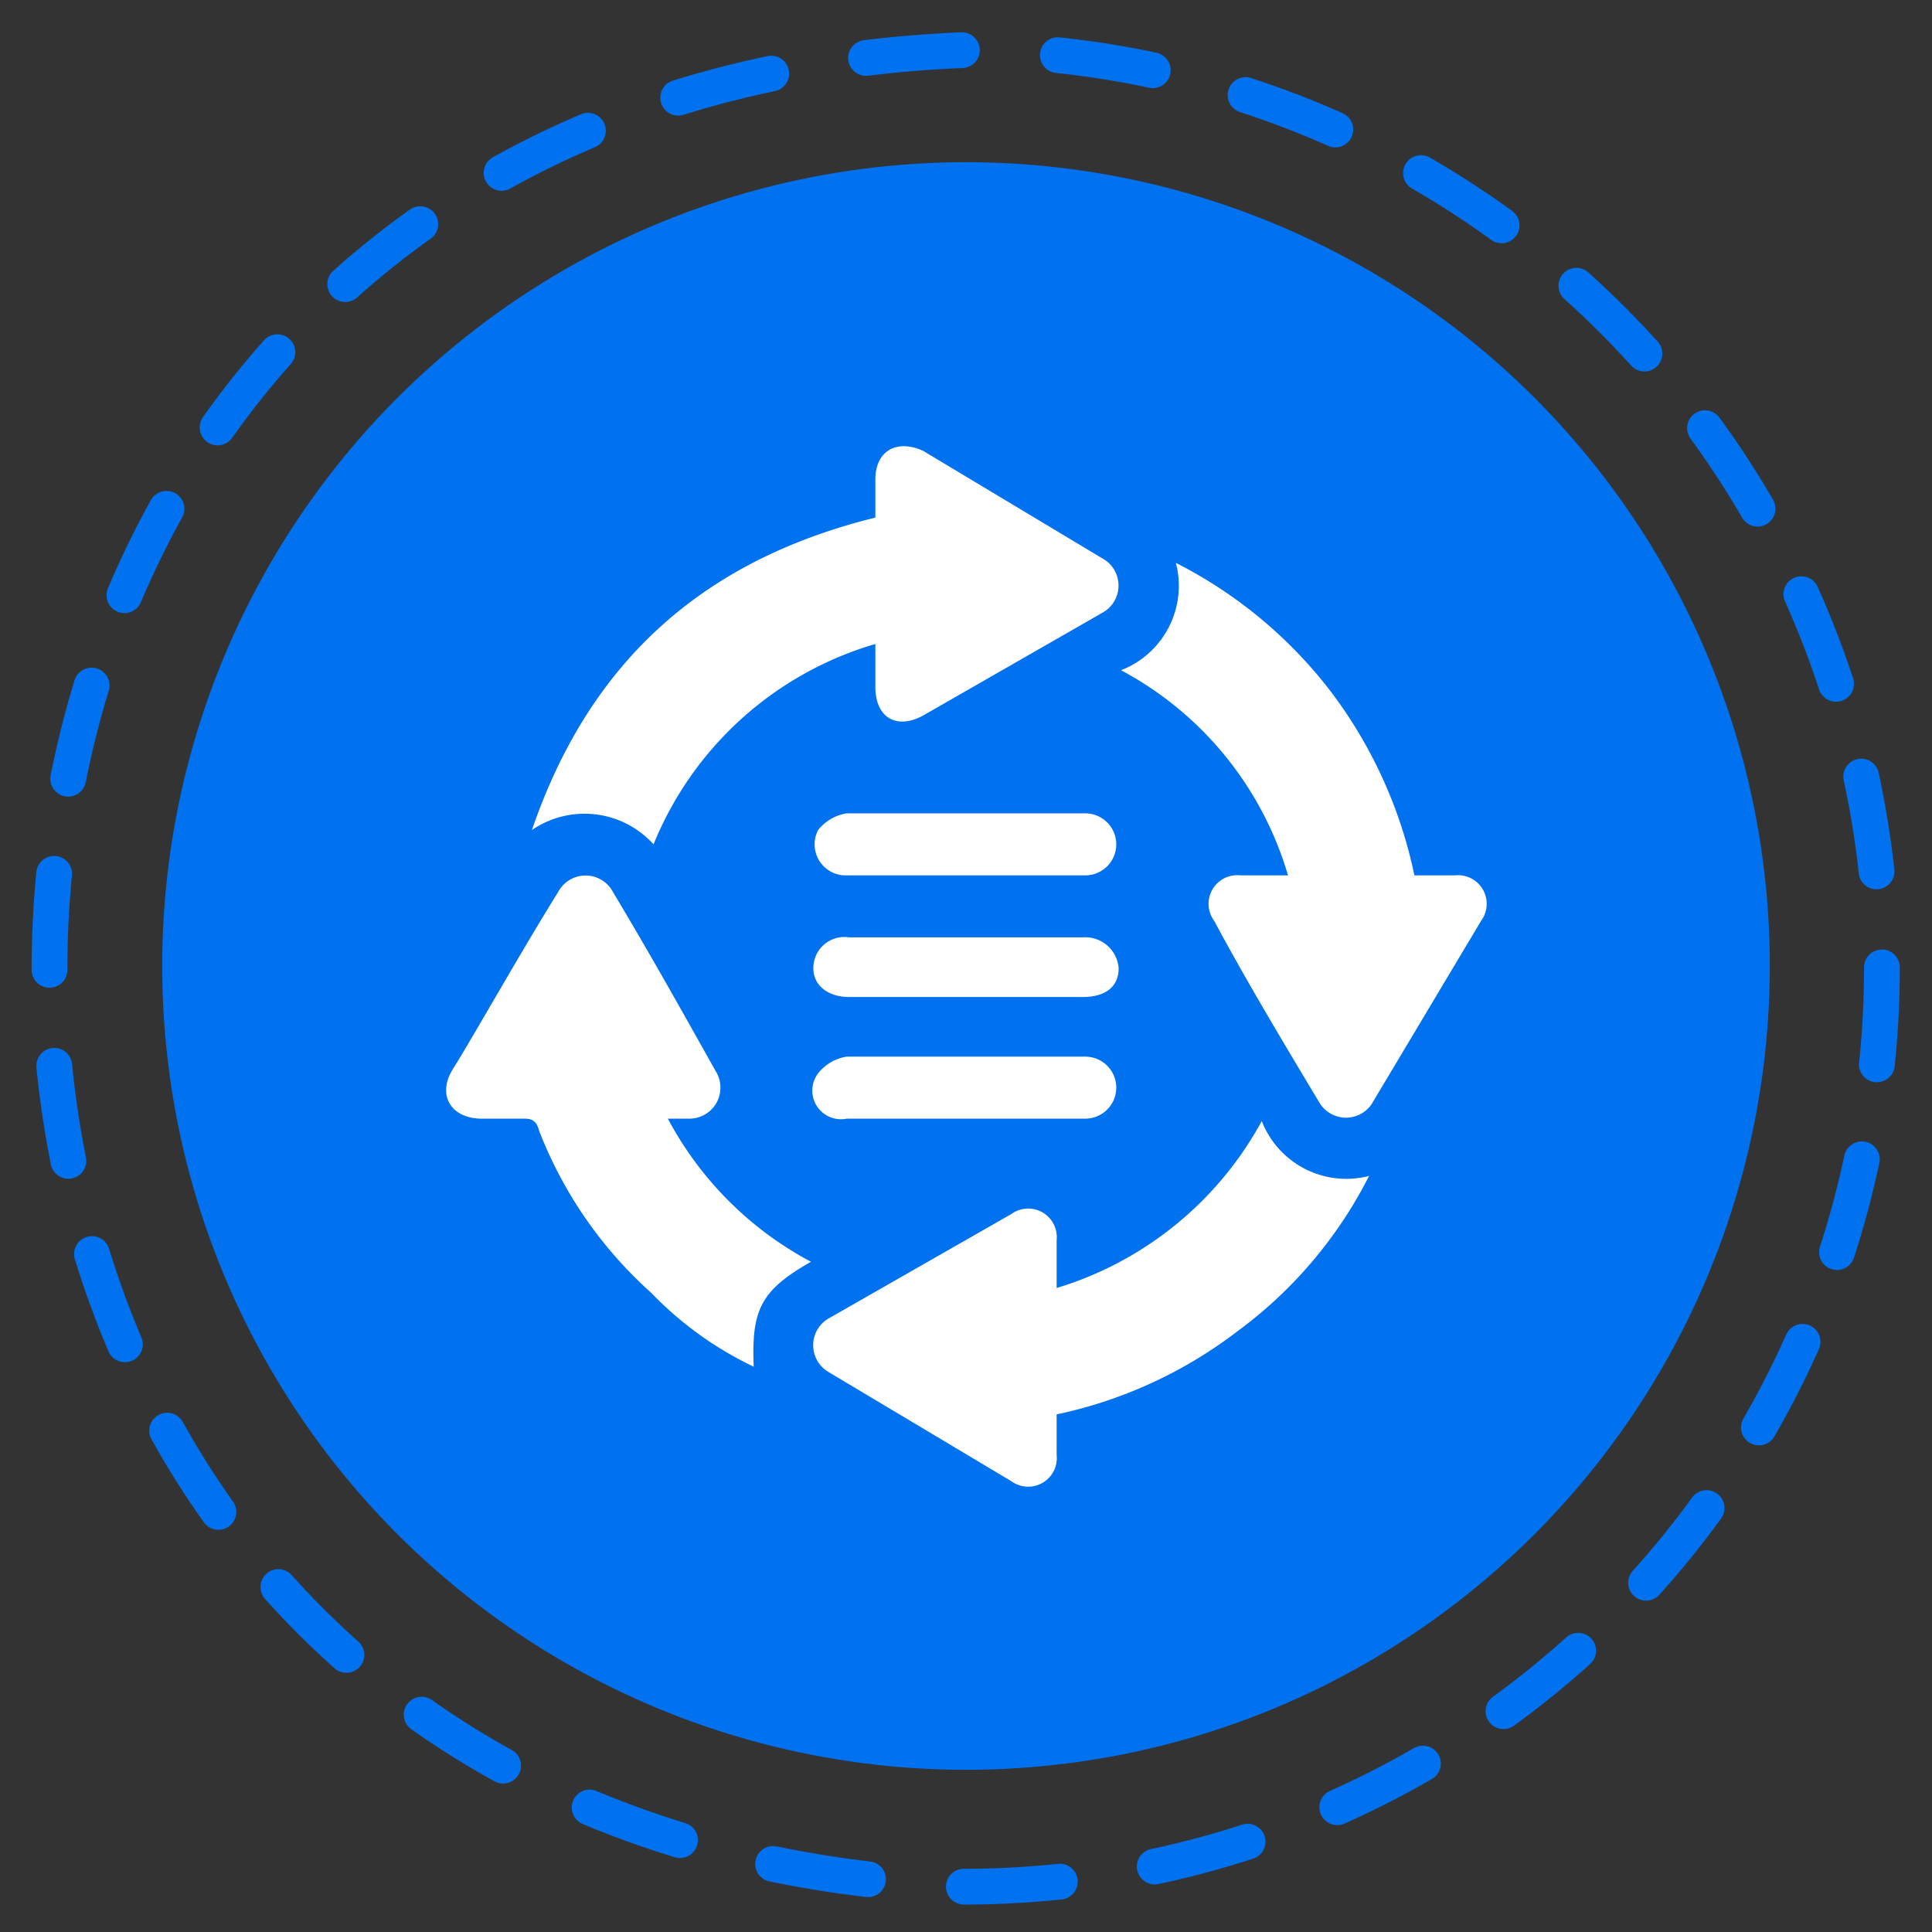
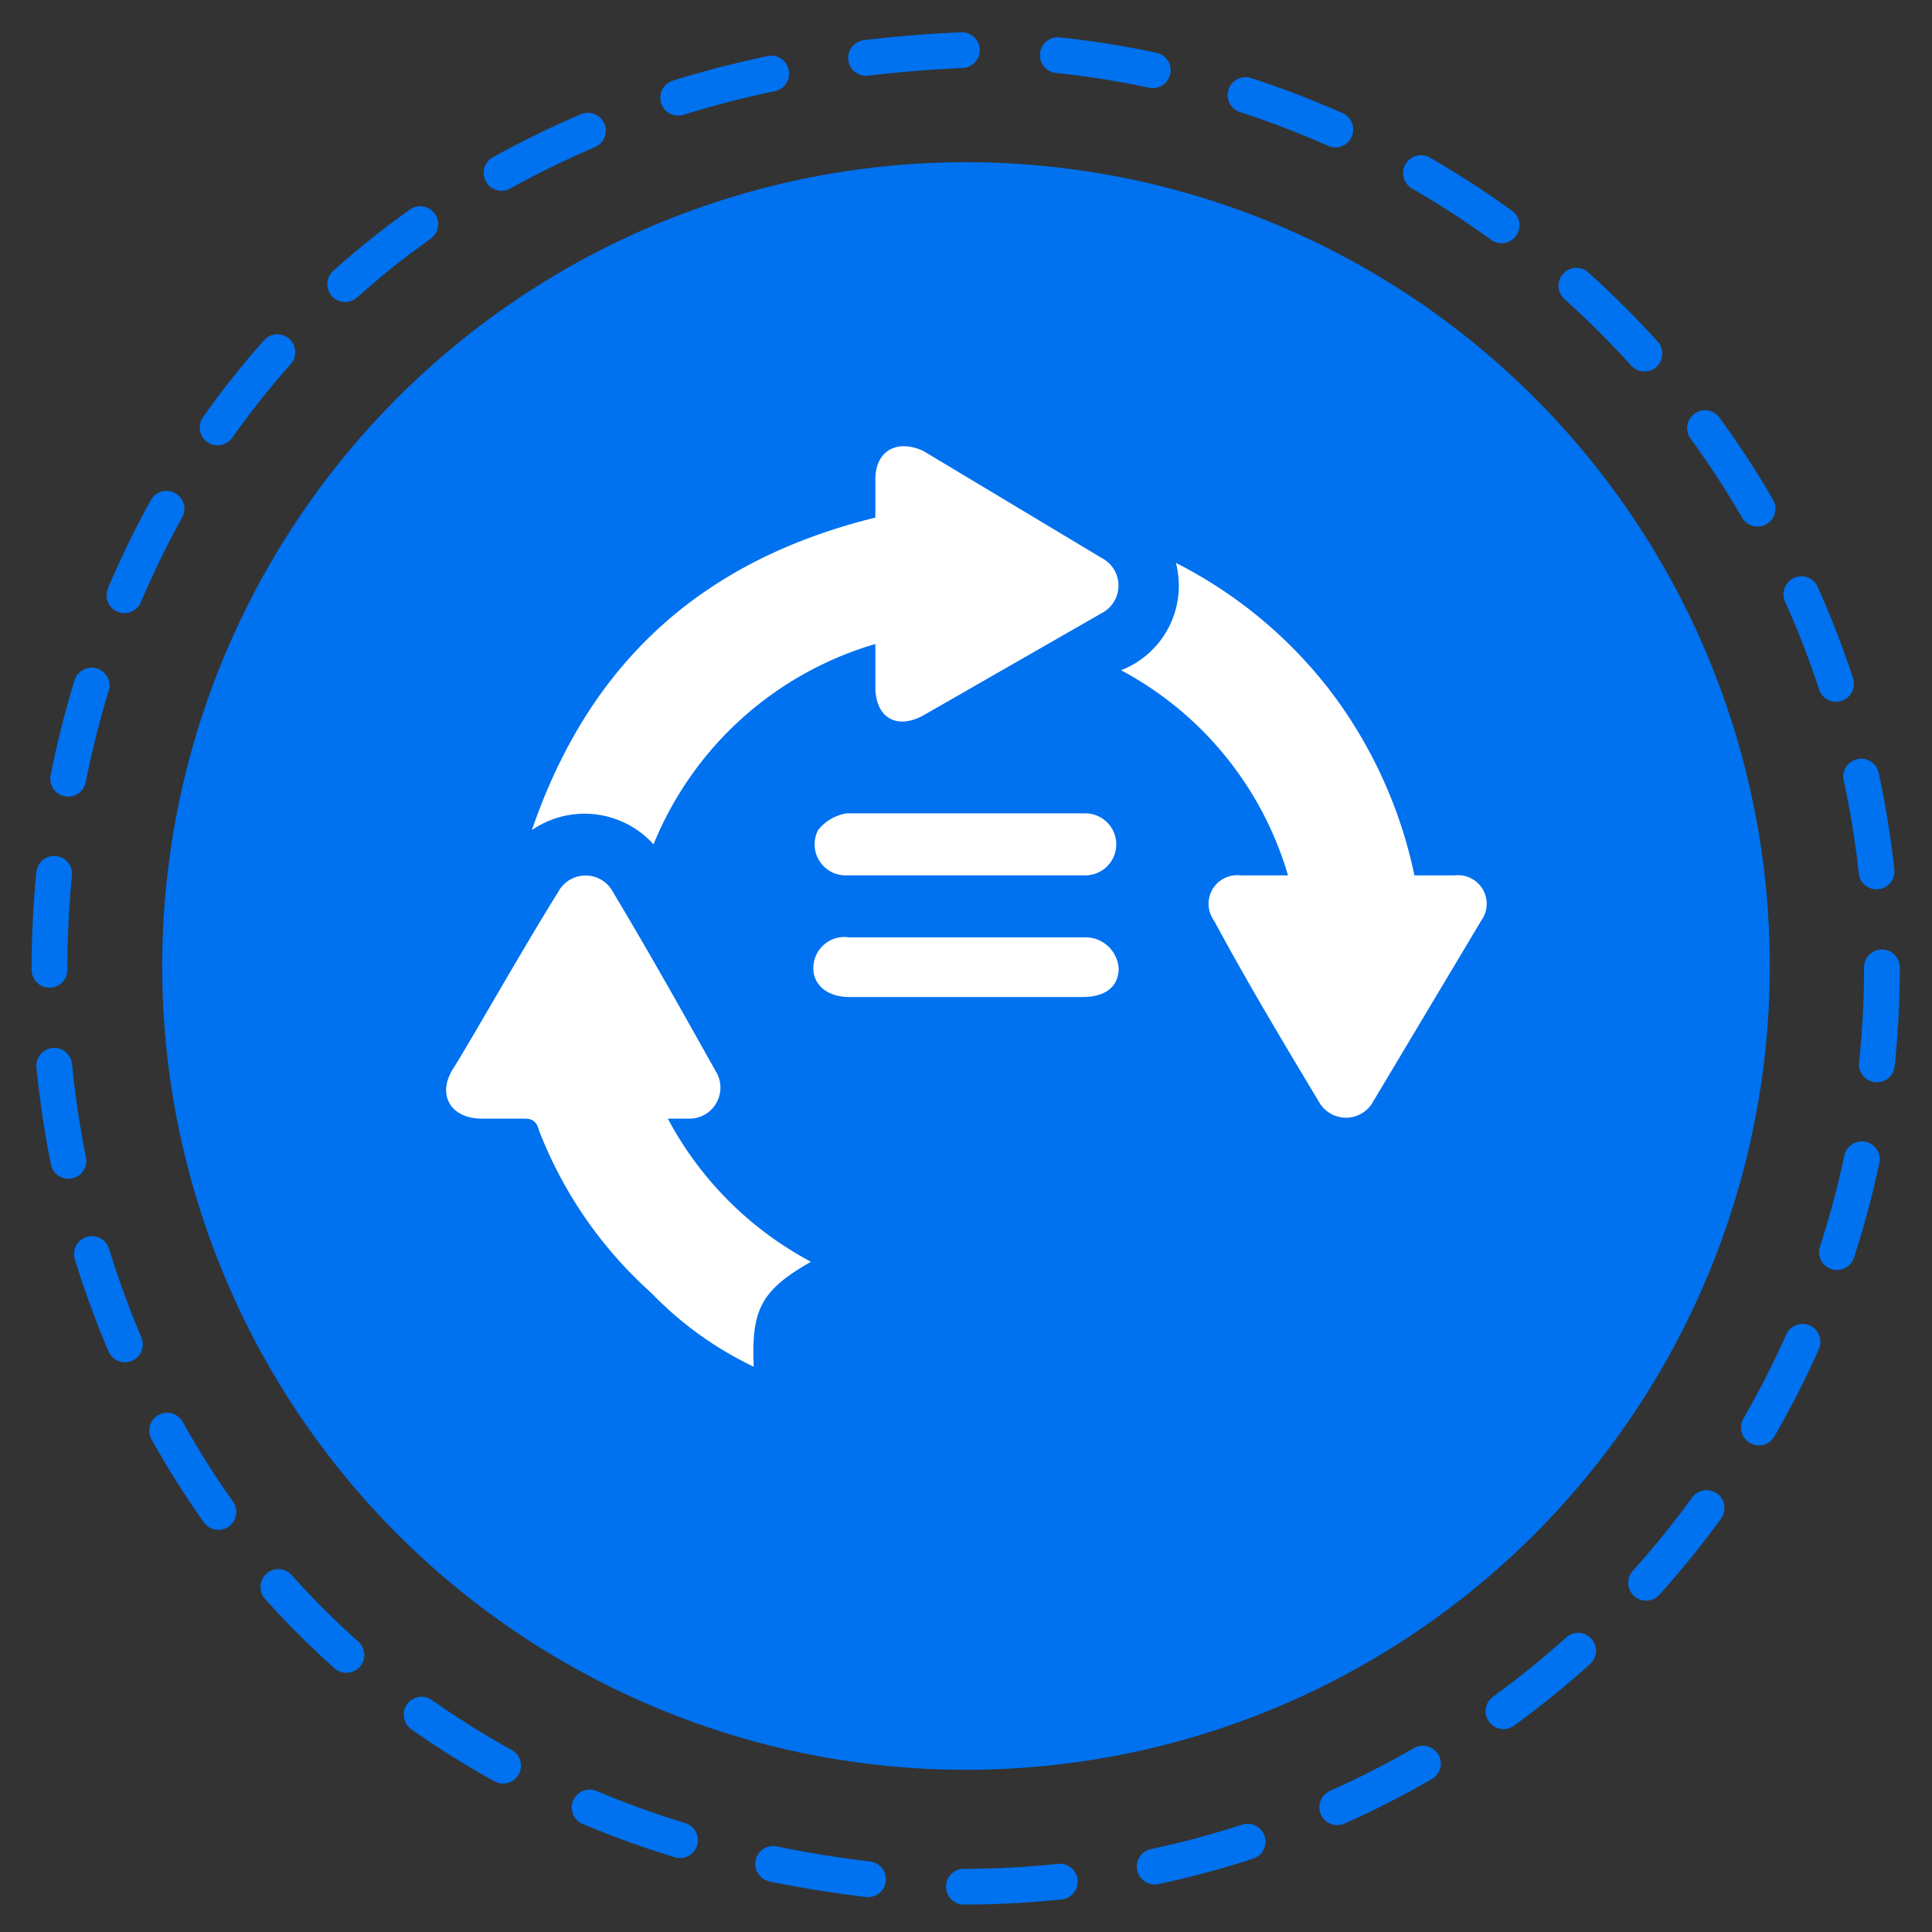
<svg xmlns="http://www.w3.org/2000/svg" viewBox="0 0 81 81">
  <rect x="0" y="0" width="81" height="81" fill="#333333" stroke="none" />
  <path d="M78.9,40.6A38.5,38.5,0,0,1,40.4,79.1c-51.1-2-51.1-74.9,0-77A38.6,38.6,0,0,1,78.9,40.6Z" style="fill:none;stroke:#0071ef;stroke-linecap:round;stroke-miterlimit:10;stroke-width:1.5px;stroke-dasharray:4.031,4.031" />
  <circle cx="40.5" cy="40.5" r="33.7" style="fill:#0071ef" />
  <path d="M27.4,35.4a3.9,3.9,0,0,0-5.1-.6c2.4-7,7.1-11.3,14.4-13.1V20.1c0-1.2.9-1.7,2-1.2l7.5,4.5a1.3,1.3,0,0,1,0,2.3L38.7,30c-1.1.6-2,.1-2-1.2V27A14.4,14.4,0,0,0,27.4,35.4Z" style="fill:#fff" />
  <path d="M54,36.7a14.3,14.3,0,0,0-7-8.6,3.8,3.8,0,0,0,2.3-4.5A19,19,0,0,1,55.8,29a19.3,19.3,0,0,1,3.5,7.7H61a1.2,1.2,0,0,1,1.1,1.9l-4.6,7.7a1.3,1.3,0,0,1-2.2-.1c-1.5-2.5-3-5-4.4-7.6A1.2,1.2,0,0,1,52,36.7Z" style="fill:#fff" />
-   <path d="M44.3,59.3V61a1.2,1.2,0,0,1-1.9,1.1l-7.7-4.6a1.3,1.3,0,0,1,0-2.2l7.7-4.4A1.2,1.2,0,0,1,44.3,52v2a14.6,14.6,0,0,0,8.6-7,3.8,3.8,0,0,0,4.5,2.3,18.4,18.4,0,0,1-5.5,6.5A18.9,18.9,0,0,1,44.3,59.3Z" style="fill:#fff" />
  <path d="M34,52.9c-2.1,1.2-2.5,2-2.4,4.4a14.8,14.8,0,0,1-4.3-3.1,17.7,17.7,0,0,1-4.7-6.8c-.1-.4-.3-.5-.6-.5H20.2c-1.3,0-1.9-1-1.2-2.1s2.9-5,4.4-7.4a1.3,1.3,0,0,1,2.3,0c1.5,2.5,2.9,5,4.3,7.5a1.3,1.3,0,0,1-1.1,2H28A14.5,14.5,0,0,0,34,52.9Z" style="fill:#fff" />
  <path d="M40.4,36.7H35.5a1.3,1.3,0,0,1-1.2-1.9,1.9,1.9,0,0,1,1.2-.7h10a1.3,1.3,0,1,1,0,2.6Z" style="fill:#fff" />
-   <path d="M40.5,46.9h-5A1.2,1.2,0,0,1,34.3,45a1.9,1.9,0,0,1,1.2-.7h10a1.3,1.3,0,1,1,0,2.6Z" style="fill:#fff" />
  <path d="M40.5,41.8H35.6c-.9,0-1.5-.5-1.5-1.2a1.3,1.3,0,0,1,1.5-1.3h9.8a1.4,1.4,0,0,1,1.5,1.3c0,.8-.6,1.2-1.5,1.2Z" style="fill:#fff" />
</svg>